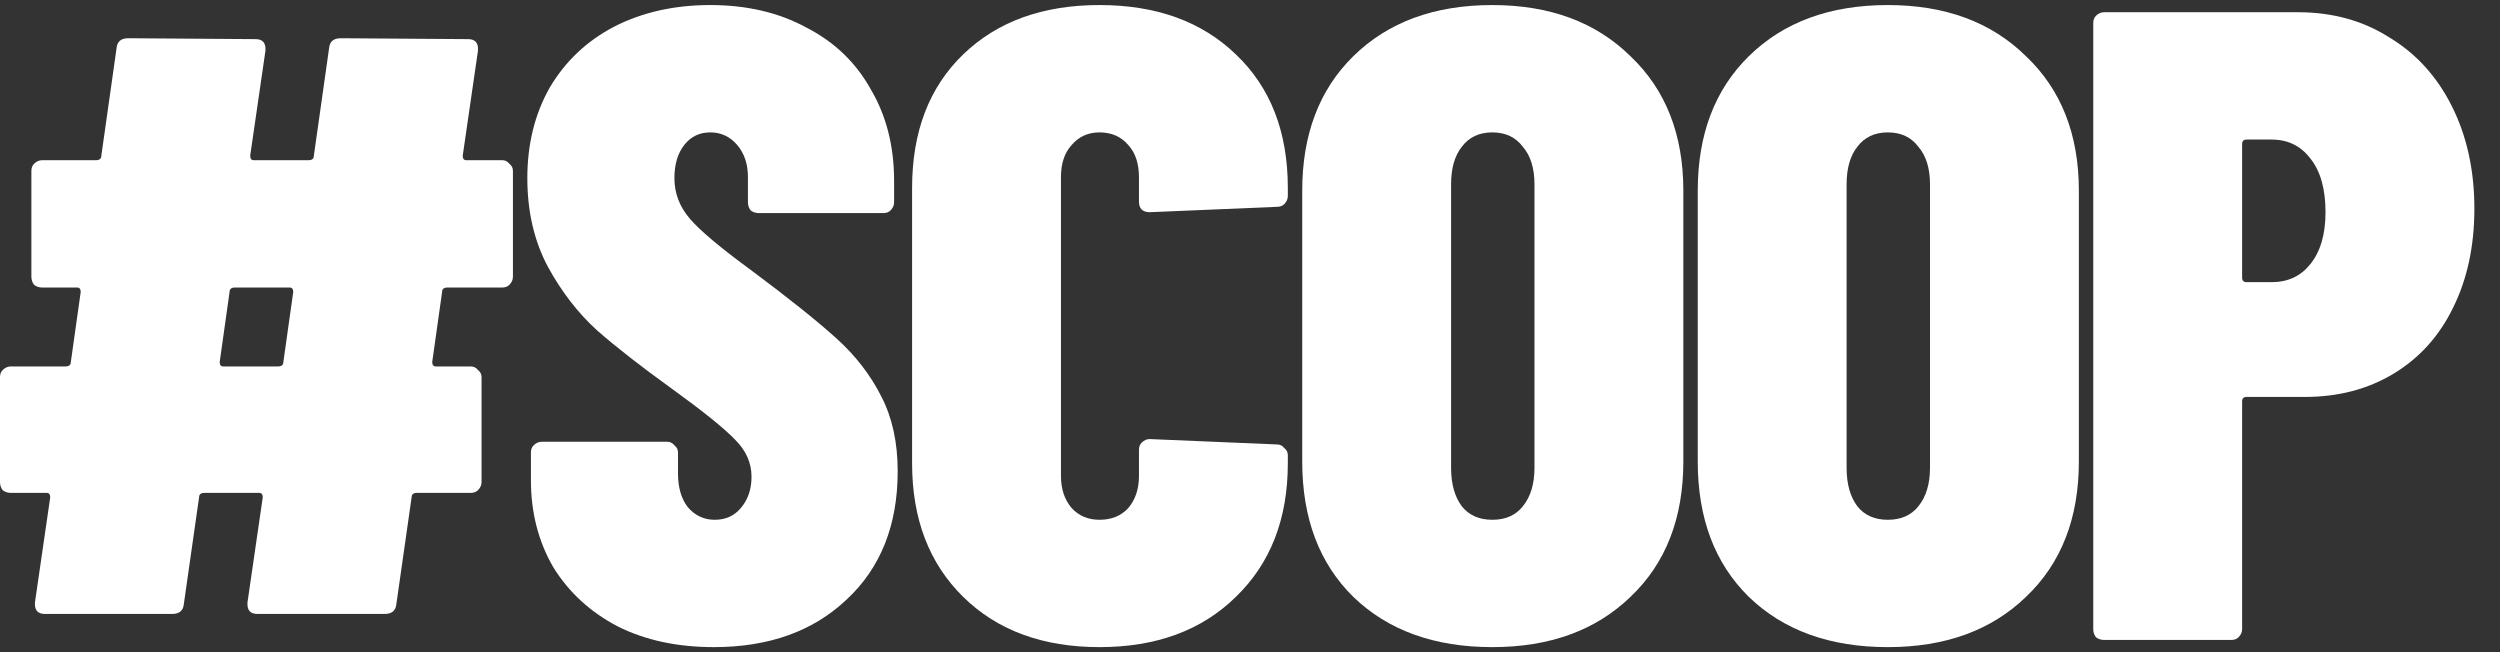
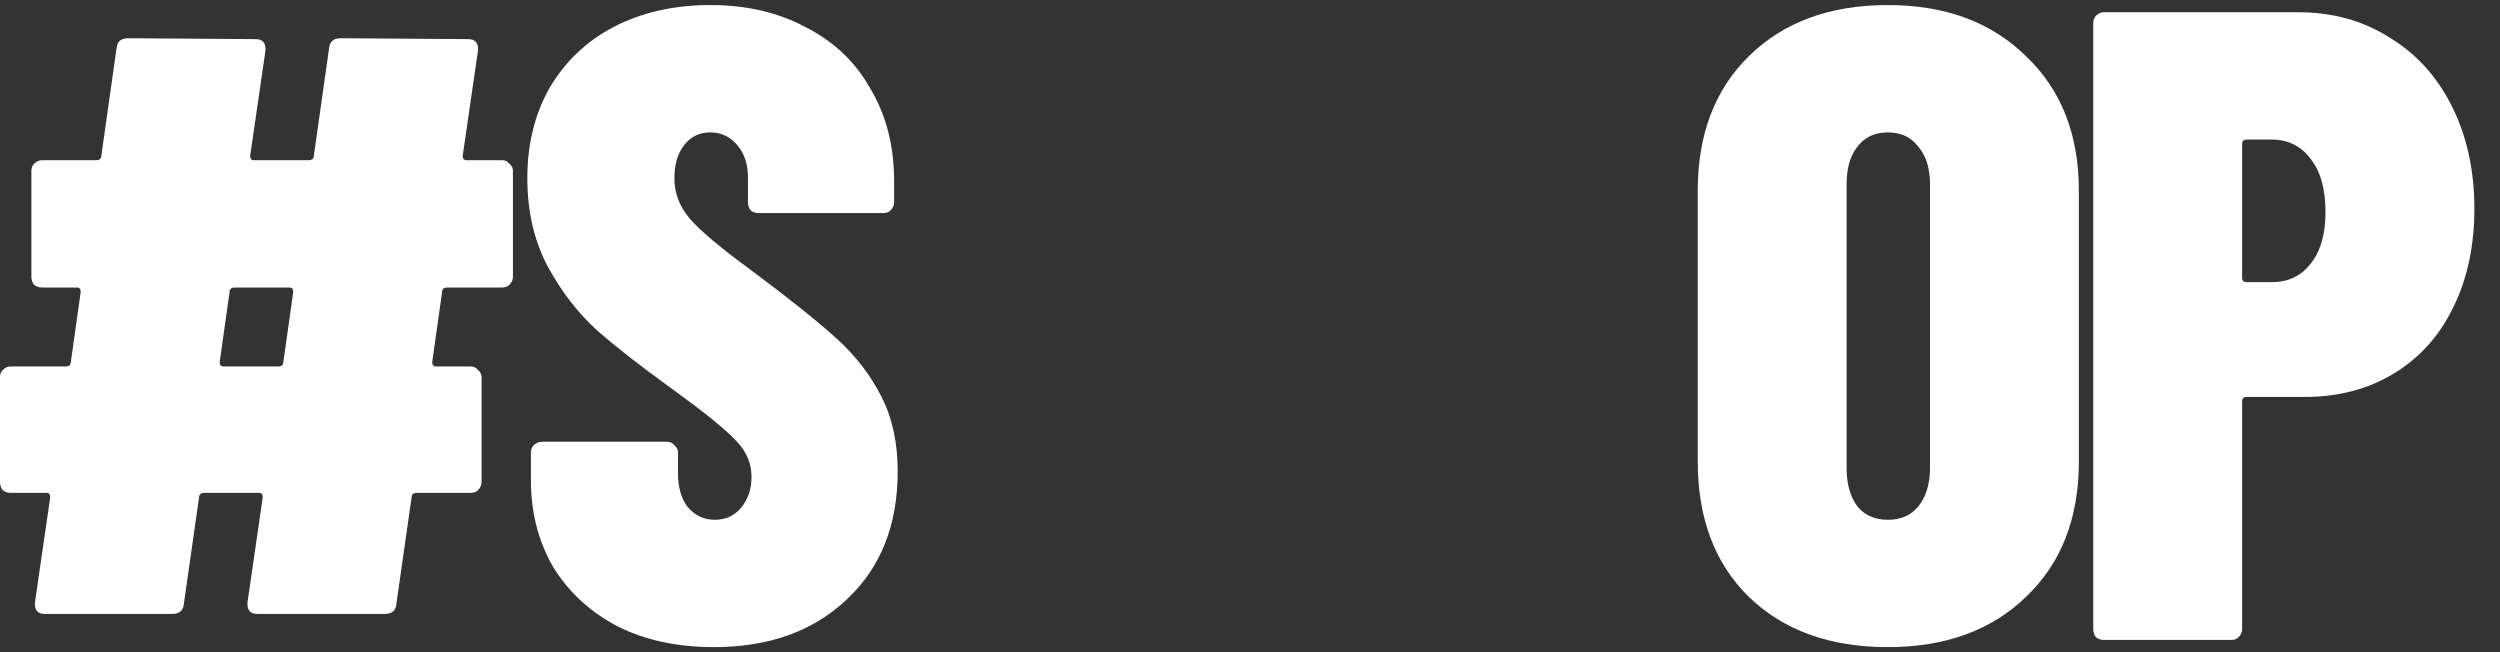
<svg xmlns="http://www.w3.org/2000/svg" width="92" height="24" viewBox="0 0 92 24" fill="none">
  <rect x="0" y="0" width="92" height="24" fill="#333333" stroke="none" />
  <path d="M18.876 10.185C18.876 10.295 18.832 10.394 18.744 10.482C18.678 10.548 18.59 10.581 18.48 10.581H16.467C16.335 10.581 16.269 10.636 16.269 10.746L15.906 13.32C15.906 13.43 15.95 13.485 16.038 13.485H17.325C17.435 13.485 17.523 13.529 17.589 13.617C17.677 13.683 17.721 13.771 17.721 13.881V17.742C17.721 17.852 17.677 17.951 17.589 18.039C17.523 18.105 17.435 18.138 17.325 18.138H15.345C15.213 18.138 15.147 18.193 15.147 18.303L14.586 22.23C14.564 22.472 14.421 22.593 14.157 22.593H9.471C9.207 22.593 9.086 22.45 9.108 22.164L9.669 18.303C9.669 18.193 9.625 18.138 9.537 18.138H7.524C7.392 18.138 7.326 18.193 7.326 18.303L6.765 22.23C6.743 22.472 6.6 22.593 6.336 22.593H1.65C1.386 22.593 1.265 22.45 1.287 22.164L1.848 18.303C1.848 18.193 1.804 18.138 1.716 18.138H0.396C0.286 18.138 0.187 18.105 0.099 18.039C0.033 17.951 0 17.852 0 17.742V13.881C0 13.771 0.033 13.683 0.099 13.617C0.187 13.529 0.286 13.485 0.396 13.485H2.409C2.541 13.485 2.607 13.43 2.607 13.32L2.97 10.746C2.97 10.636 2.926 10.581 2.838 10.581H1.551C1.441 10.581 1.342 10.548 1.254 10.482C1.188 10.394 1.155 10.295 1.155 10.185V6.291C1.155 6.181 1.188 6.093 1.254 6.027C1.342 5.939 1.441 5.895 1.551 5.895H3.531C3.663 5.895 3.729 5.84 3.729 5.73L4.29 1.77C4.312 1.528 4.455 1.407 4.719 1.407L9.405 1.44C9.669 1.44 9.79 1.583 9.768 1.869L9.207 5.73C9.207 5.84 9.251 5.895 9.339 5.895H11.352C11.484 5.895 11.55 5.84 11.55 5.73L12.111 1.77C12.133 1.528 12.276 1.407 12.54 1.407L17.226 1.44C17.49 1.44 17.611 1.583 17.589 1.869L17.028 5.73C17.028 5.84 17.072 5.895 17.16 5.895H18.48C18.59 5.895 18.678 5.939 18.744 6.027C18.832 6.093 18.876 6.181 18.876 6.291V10.185ZM10.23 13.485C10.362 13.485 10.428 13.43 10.428 13.32L10.791 10.746C10.791 10.636 10.747 10.581 10.659 10.581H8.646C8.514 10.581 8.448 10.636 8.448 10.746L8.085 13.32C8.085 13.43 8.129 13.485 8.217 13.485H10.23Z" fill="white" />
  <path d="M26.27 23.814C24.928 23.814 23.751 23.561 22.739 23.055C21.727 22.527 20.935 21.801 20.363 20.877C19.813 19.931 19.538 18.864 19.538 17.676V16.653C19.538 16.543 19.571 16.455 19.637 16.389C19.725 16.301 19.824 16.257 19.934 16.257H24.554C24.664 16.257 24.752 16.301 24.818 16.389C24.906 16.455 24.95 16.543 24.95 16.653V17.412C24.95 17.94 25.071 18.358 25.313 18.666C25.577 18.974 25.907 19.128 26.303 19.128C26.699 19.128 27.018 18.985 27.26 18.699C27.524 18.391 27.656 18.006 27.656 17.544C27.656 17.038 27.458 16.587 27.062 16.191C26.666 15.773 25.874 15.135 24.686 14.277C23.586 13.485 22.684 12.781 21.98 12.165C21.276 11.527 20.671 10.746 20.165 9.822C19.659 8.876 19.406 7.787 19.406 6.555C19.406 5.301 19.681 4.19 20.231 3.222C20.803 2.254 21.595 1.506 22.607 0.978C23.641 0.45 24.818 0.186 26.138 0.186C27.48 0.186 28.657 0.461 29.669 1.011C30.703 1.539 31.495 2.298 32.045 3.288C32.617 4.256 32.903 5.378 32.903 6.654V7.446C32.903 7.556 32.859 7.655 32.771 7.743C32.705 7.809 32.617 7.842 32.507 7.842H27.92C27.81 7.842 27.711 7.809 27.623 7.743C27.557 7.655 27.524 7.556 27.524 7.446V6.522C27.524 6.038 27.392 5.642 27.128 5.334C26.864 5.026 26.534 4.872 26.138 4.872C25.742 4.872 25.423 5.026 25.181 5.334C24.939 5.642 24.818 6.049 24.818 6.555C24.818 7.105 25.005 7.6 25.379 8.04C25.753 8.48 26.512 9.118 27.656 9.954C29.042 10.988 30.087 11.824 30.791 12.462C31.495 13.1 32.045 13.815 32.441 14.607C32.837 15.377 33.035 16.29 33.035 17.346C33.035 19.326 32.408 20.899 31.154 22.065C29.922 23.231 28.294 23.814 26.27 23.814Z" fill="white" />
-   <path d="M40.462 23.814C38.372 23.814 36.7 23.198 35.446 21.966C34.192 20.734 33.565 19.095 33.565 17.049V6.918C33.565 4.85 34.192 3.211 35.446 2.001C36.7 0.791 38.372 0.186 40.462 0.186C42.552 0.186 44.224 0.791 45.478 2.001C46.754 3.211 47.392 4.85 47.392 6.918V7.215C47.392 7.325 47.348 7.424 47.26 7.512C47.194 7.578 47.106 7.611 46.996 7.611L42.31 7.809C42.046 7.809 41.914 7.677 41.914 7.413V6.522C41.914 6.016 41.782 5.62 41.518 5.334C41.254 5.026 40.902 4.872 40.462 4.872C40.044 4.872 39.703 5.026 39.439 5.334C39.175 5.62 39.043 6.016 39.043 6.522V17.511C39.043 17.995 39.175 18.391 39.439 18.699C39.703 18.985 40.044 19.128 40.462 19.128C40.902 19.128 41.254 18.985 41.518 18.699C41.782 18.391 41.914 17.995 41.914 17.511V16.554C41.914 16.444 41.947 16.356 42.013 16.29C42.101 16.202 42.2 16.158 42.31 16.158L46.996 16.356C47.106 16.356 47.194 16.4 47.26 16.488C47.348 16.554 47.392 16.642 47.392 16.752V17.049C47.392 19.095 46.754 20.734 45.478 21.966C44.224 23.198 42.552 23.814 40.462 23.814Z" fill="white" />
-   <path d="M54.918 23.814C52.784 23.814 51.079 23.198 49.803 21.966C48.549 20.734 47.922 19.073 47.922 16.983V7.017C47.922 4.949 48.549 3.299 49.803 2.067C51.079 0.813 52.784 0.186 54.918 0.186C57.03 0.186 58.724 0.813 60 2.067C61.298 3.299 61.947 4.949 61.947 7.017V16.983C61.947 19.073 61.298 20.734 60 21.966C58.724 23.198 57.03 23.814 54.918 23.814ZM54.918 19.128C55.402 19.128 55.776 18.963 56.04 18.633C56.326 18.281 56.469 17.808 56.469 17.214V6.786C56.469 6.192 56.326 5.73 56.04 5.4C55.776 5.048 55.402 4.872 54.918 4.872C54.434 4.872 54.06 5.048 53.796 5.4C53.532 5.73 53.4 6.192 53.4 6.786V17.214C53.4 17.808 53.532 18.281 53.796 18.633C54.06 18.963 54.434 19.128 54.918 19.128Z" fill="white" />
  <path d="M69.473 23.814C67.339 23.814 65.634 23.198 64.358 21.966C63.104 20.734 62.477 19.073 62.477 16.983V7.017C62.477 4.949 63.104 3.299 64.358 2.067C65.634 0.813 67.339 0.186 69.473 0.186C71.585 0.186 73.279 0.813 74.555 2.067C75.853 3.299 76.502 4.949 76.502 7.017V16.983C76.502 19.073 75.853 20.734 74.555 21.966C73.279 23.198 71.585 23.814 69.473 23.814ZM69.473 19.128C69.957 19.128 70.331 18.963 70.595 18.633C70.881 18.281 71.024 17.808 71.024 17.214V6.786C71.024 6.192 70.881 5.73 70.595 5.4C70.331 5.048 69.957 4.872 69.473 4.872C68.989 4.872 68.615 5.048 68.351 5.4C68.087 5.73 67.955 6.192 67.955 6.786V17.214C67.955 17.808 68.087 18.281 68.351 18.633C68.615 18.963 68.989 19.128 69.473 19.128Z" fill="white" />
  <path d="M84.556 0.45C85.832 0.45 86.954 0.758 87.922 1.374C88.912 1.968 89.682 2.815 90.232 3.915C90.782 5.015 91.057 6.269 91.057 7.677C91.057 9.063 90.793 10.284 90.265 11.34C89.759 12.374 89.033 13.177 88.087 13.749C87.141 14.321 86.052 14.607 84.82 14.607H82.675C82.565 14.607 82.51 14.662 82.51 14.772V23.154C82.51 23.264 82.466 23.363 82.378 23.451C82.312 23.517 82.224 23.55 82.114 23.55H77.428C77.318 23.55 77.219 23.517 77.131 23.451C77.065 23.363 77.032 23.264 77.032 23.154V0.846C77.032 0.736 77.065 0.648 77.131 0.582C77.219 0.494 77.318 0.45 77.428 0.45H84.556ZM83.599 10.383C84.193 10.383 84.666 10.163 85.018 9.723C85.392 9.261 85.579 8.623 85.579 7.809C85.579 6.951 85.392 6.291 85.018 5.829C84.666 5.367 84.193 5.136 83.599 5.136H82.675C82.565 5.136 82.51 5.191 82.51 5.301V10.218C82.51 10.328 82.565 10.383 82.675 10.383H83.599Z" fill="white" />
</svg>